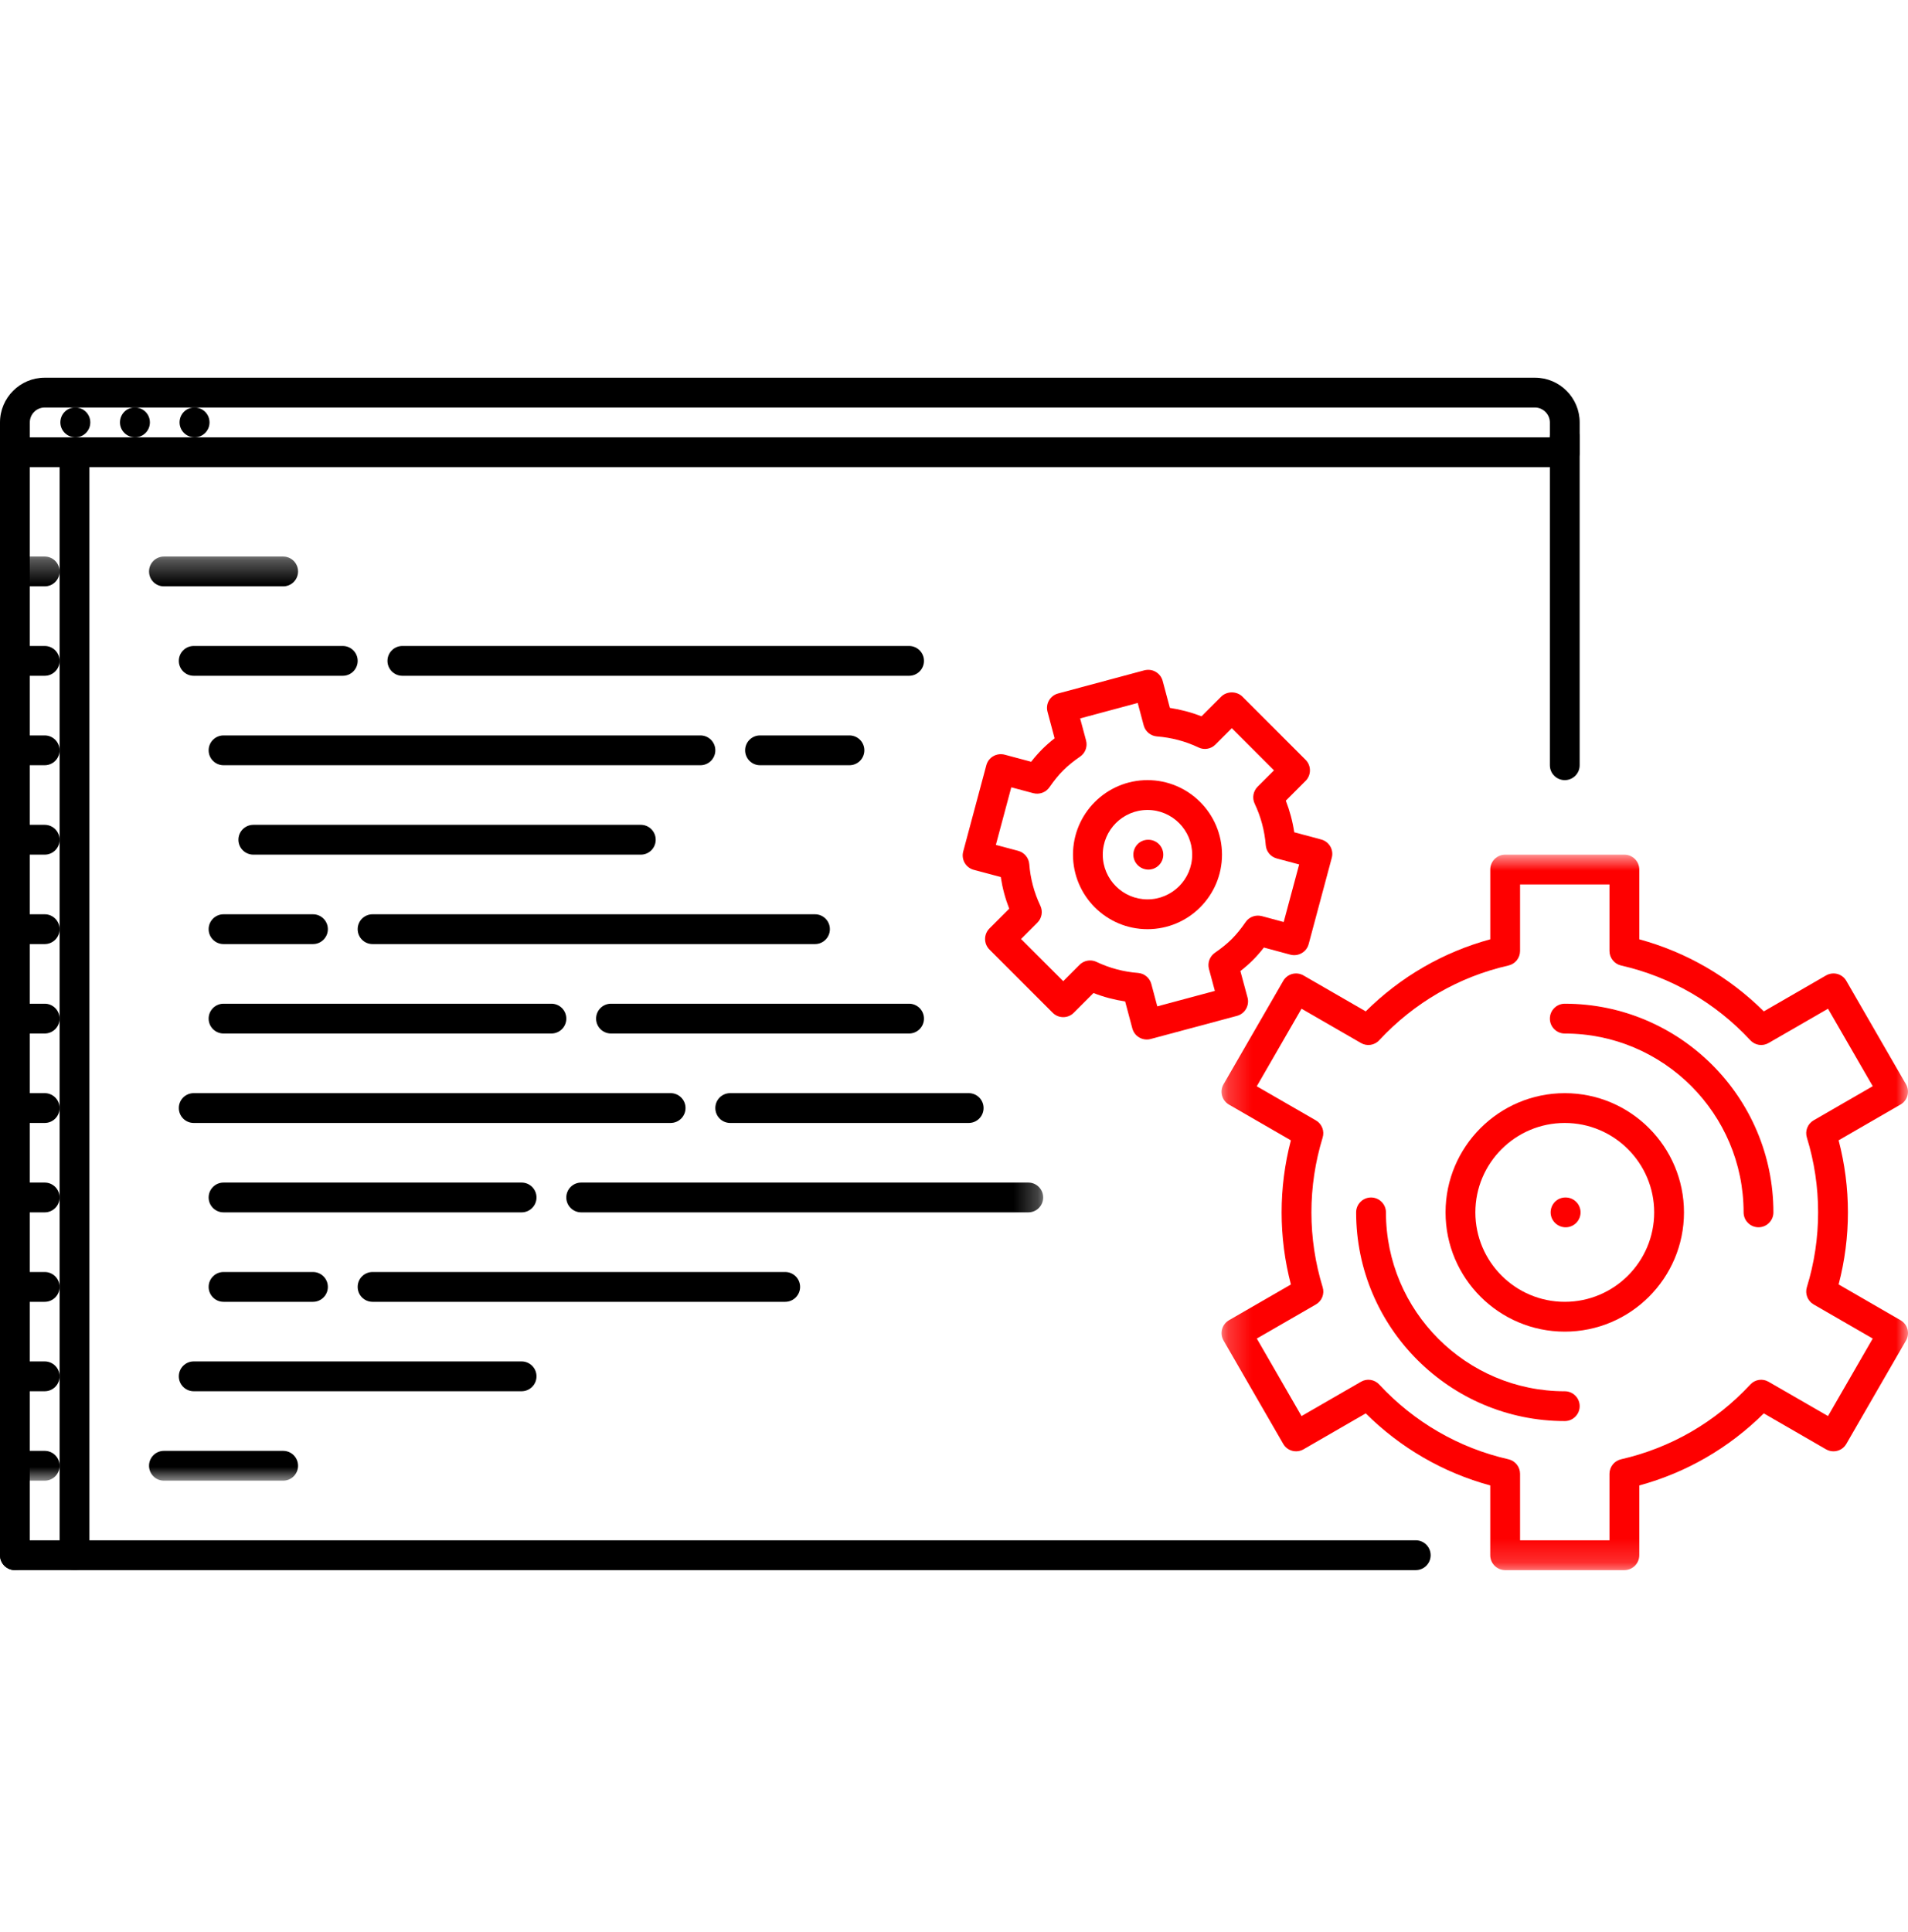
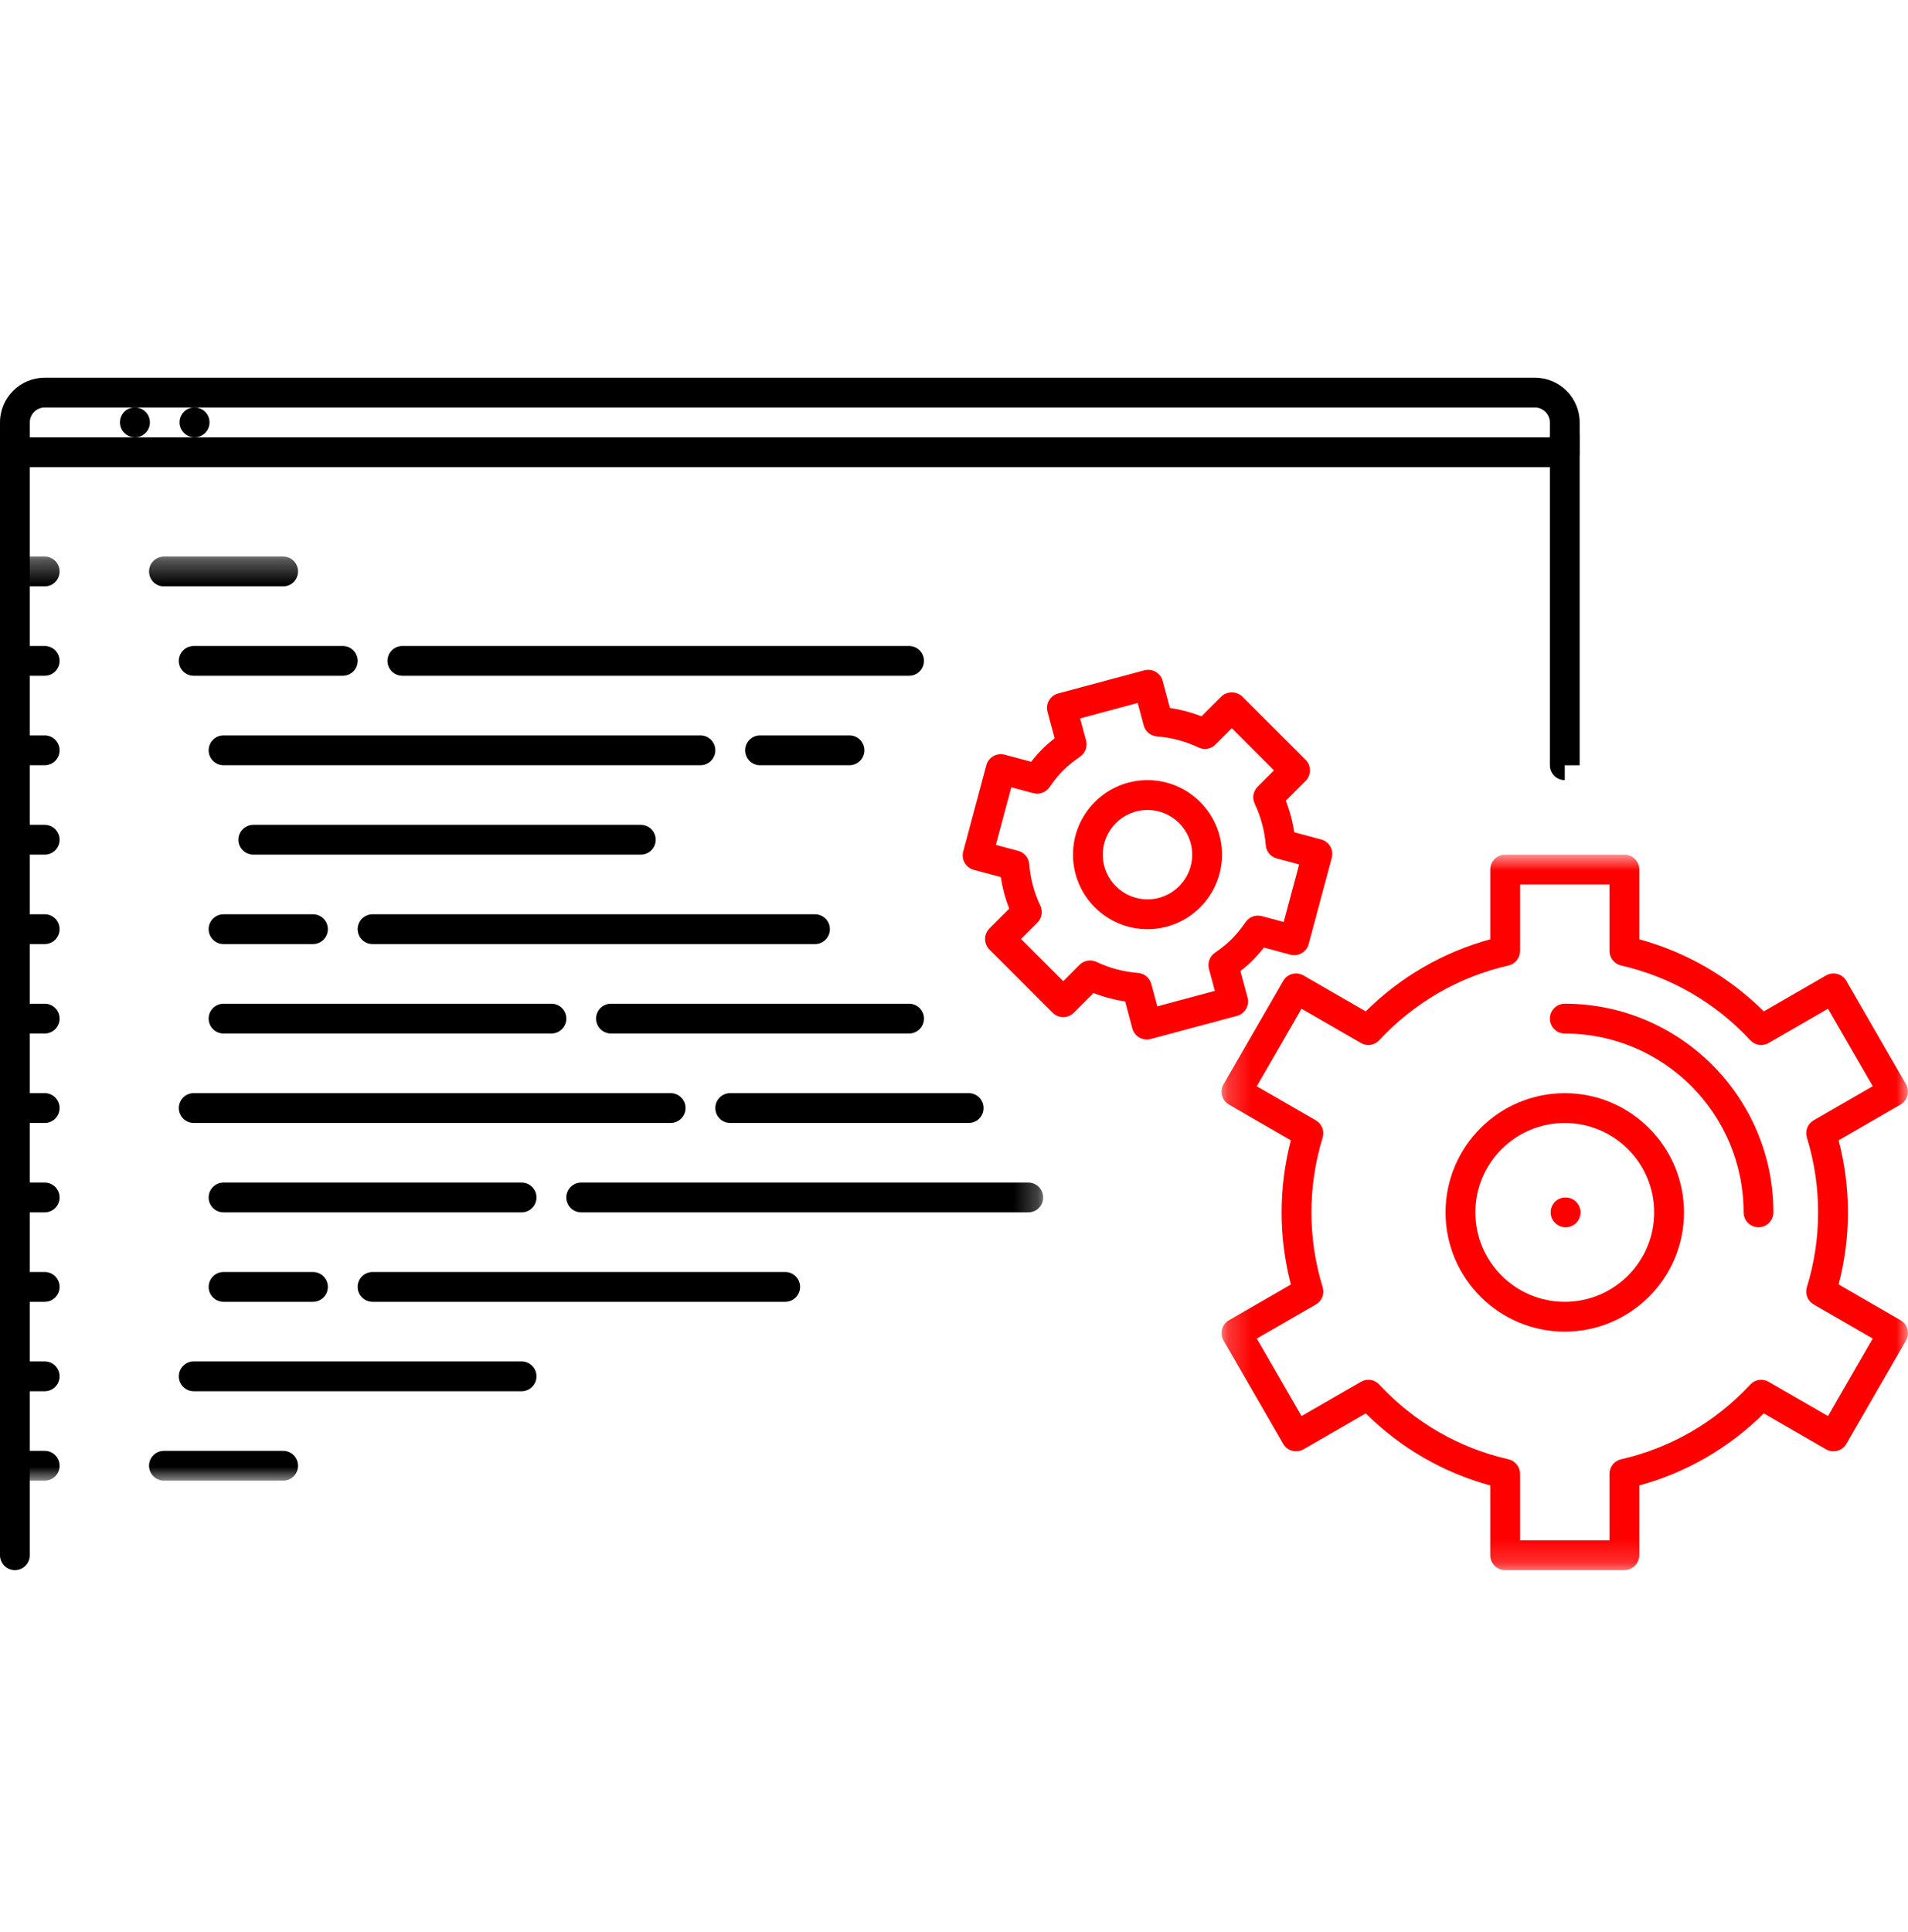
<svg xmlns="http://www.w3.org/2000/svg" width="80" height="81" viewBox="0 0 80 81" fill="none">
  <path fillRule="evenodd" clipRule="evenodd" d="M65.609 47.076C63.541 47.076 61.86 48.757 61.86 50.825C61.86 52.892 63.541 54.574 65.609 54.574C67.676 54.574 69.358 52.892 69.358 50.825C69.358 48.757 67.676 47.076 65.609 47.076M65.609 55.824C62.852 55.824 60.61 53.582 60.61 50.825C60.61 48.069 62.852 45.827 65.609 45.827C68.366 45.827 70.607 48.069 70.607 50.825C70.607 53.582 68.365 55.824 65.609 55.824" fill="#FE0000" />
  <path fillRule="evenodd" clipRule="evenodd" d="M73.732 51.449C73.387 51.449 73.107 51.169 73.107 50.825V50.824C73.107 46.69 69.744 43.327 65.609 43.327C65.264 43.327 64.984 43.047 64.984 42.703V42.702C64.984 42.357 65.263 42.077 65.608 42.077H65.609C70.432 42.077 74.357 46.001 74.357 50.824C74.357 51.169 74.077 51.449 73.733 51.449H73.732Z" fill="#FE0000" />
-   <path fillRule="evenodd" clipRule="evenodd" d="M65.609 59.573C60.786 59.573 56.861 55.648 56.861 50.825C56.861 50.48 57.14 50.2 57.486 50.2H57.486C57.831 50.2 58.111 50.48 58.111 50.824V50.825C58.111 54.96 61.474 58.324 65.609 58.324C65.954 58.323 66.234 58.603 66.234 58.947V58.948C66.234 59.293 65.954 59.573 65.609 59.573H65.609Z" fill="#FE0000" />
  <path fillRule="evenodd" clipRule="evenodd" d="M65.646 51.45C65.301 51.45 65.016 51.17 65.016 50.825C65.016 50.48 65.289 50.2 65.633 50.2H65.646C65.99 50.2 66.271 50.48 66.271 50.825C66.271 51.17 65.99 51.45 65.646 51.45" fill="#FE0000" />
-   <path fillRule="evenodd" clipRule="evenodd" d="M48.151 36.454C47.805 36.454 47.52 36.174 47.52 35.829C47.52 35.484 47.793 35.204 48.137 35.204H48.151C48.496 35.204 48.775 35.484 48.775 35.829C48.775 36.174 48.496 36.454 48.151 36.454" fill="#FE0000" />
-   <path fillRule="evenodd" clipRule="evenodd" d="M65.609 32.704C65.264 32.704 64.984 32.425 64.984 32.08V32.08V18.333C64.984 17.988 65.263 17.707 65.609 17.707C65.954 17.707 66.233 17.988 66.233 18.333V32.08C66.234 32.424 65.954 32.704 65.609 32.704H65.609Z" fill="black" />
-   <path fillRule="evenodd" clipRule="evenodd" d="M3.161 18.333C2.817 18.333 2.531 18.054 2.531 17.708C2.531 17.362 2.804 17.083 3.149 17.083H3.161C3.507 17.083 3.786 17.362 3.786 17.708C3.786 18.054 3.507 18.333 3.161 18.333" fill="black" />
+   <path fillRule="evenodd" clipRule="evenodd" d="M65.609 32.704C65.264 32.704 64.984 32.425 64.984 32.08V32.08V18.333C64.984 17.988 65.263 17.707 65.609 17.707C65.954 17.707 66.233 17.988 66.233 18.333V32.08H65.609Z" fill="black" />
  <path fillRule="evenodd" clipRule="evenodd" d="M5.66 18.333C5.316 18.333 5.03 18.054 5.03 17.708C5.03 17.362 5.303 17.083 5.648 17.083H5.66C6.006 17.083 6.285 17.362 6.285 17.708C6.285 18.054 6.006 18.333 5.66 18.333" fill="black" />
  <path fillRule="evenodd" clipRule="evenodd" d="M8.16 18.333C7.815 18.333 7.529 18.054 7.529 17.708C7.529 17.362 7.803 17.083 8.148 17.083H8.16C8.505 17.083 8.785 17.362 8.785 17.708C8.785 18.054 8.505 18.333 8.16 18.333" fill="black" />
  <path fillRule="evenodd" clipRule="evenodd" d="M1.25 18.333H64.984V17.708C64.984 17.369 64.698 17.083 64.359 17.083H1.874C1.53 17.084 1.25 17.363 1.25 17.708V18.333V18.333ZM65.609 19.583H0.625C0.28 19.583 0 19.303 0 18.958C0 18.958 0 18.958 0 18.957V17.708C0 16.674 0.841 15.834 1.874 15.834H64.359C65.393 15.834 66.234 16.674 66.234 17.708V18.957C66.234 19.303 65.954 19.582 65.61 19.583H65.609Z" fill="black" />
  <path fillRule="evenodd" clipRule="evenodd" d="M0.625 65.821C0.28 65.821 1.18801e-06 65.542 1.18801e-06 65.197C1.18801e-06 65.196 1.18801e-06 65.196 1.18801e-06 65.196V18.958C-0.001 18.612 0.279 18.333 0.624 18.333H0.625C0.969 18.332 1.249 18.612 1.249 18.957C1.249 18.957 1.249 18.957 1.249 18.958V65.196C1.249 65.541 0.97 65.821 0.625 65.821H0.625Z" fill="black" />
-   <path fillRule="evenodd" clipRule="evenodd" d="M59.361 65.821H0.625C0.28 65.821 0 65.542 0 65.197C0 64.851 0.28 64.571 0.625 64.571H59.361C59.706 64.571 59.985 64.851 59.985 65.197C59.985 65.542 59.706 65.821 59.361 65.821" fill="black" />
-   <path fillRule="evenodd" clipRule="evenodd" d="M3.124 65.821C2.78 65.821 2.5 65.542 2.5 65.197V65.196V18.958C2.499 18.612 2.779 18.333 3.124 18.333H3.124C3.469 18.332 3.749 18.612 3.749 18.957C3.749 18.957 3.749 18.957 3.749 18.958V65.196C3.749 65.541 3.47 65.821 3.125 65.821H3.124Z" fill="black" />
  <mask id="mask0_0_1560" style="mask-type:luminance" maskUnits="userSpaceOnUse" x="0" y="23" width="44" height="40">
    <path fillRule="evenodd" clipRule="evenodd" d="M0 23.331H43.739V62.072H0V23.331Z" fill="white" />
  </mask>
  <g mask="url(#mask0_0_1560)">
    <path fillRule="evenodd" clipRule="evenodd" d="M23.119 43.326H9.373C9.028 43.326 8.748 43.047 8.748 42.702V42.702C8.748 42.356 9.027 42.077 9.372 42.077H9.373H23.119C23.464 42.076 23.744 42.356 23.744 42.701V42.702C23.745 43.046 23.465 43.326 23.12 43.326H23.119ZM40.615 47.076H30.617C30.272 47.076 29.993 46.796 29.993 46.45C29.993 46.105 30.272 45.826 30.617 45.826H40.615C40.961 45.826 41.24 46.105 41.24 46.45C41.24 46.796 40.961 47.076 40.615 47.076V47.076ZM11.872 62.072H6.873C6.529 62.072 6.249 61.792 6.249 61.448V61.447C6.248 61.102 6.528 60.822 6.873 60.822H6.873H11.872C12.217 60.822 12.497 61.101 12.497 61.446V61.447C12.497 61.792 12.217 62.072 11.873 62.072H11.872ZM21.87 50.824H9.373C9.027 50.824 8.748 50.545 8.748 50.2C8.748 49.854 9.027 49.575 9.373 49.575H21.87C22.215 49.575 22.495 49.854 22.495 50.2C22.495 50.545 22.215 50.824 21.87 50.824ZM43.115 50.824H24.369C24.024 50.824 23.744 50.545 23.744 50.2C23.744 49.854 24.024 49.575 24.369 49.575H43.115C43.46 49.575 43.739 49.854 43.739 50.2C43.739 50.545 43.46 50.824 43.115 50.824V50.824ZM21.87 58.323H8.123C7.778 58.323 7.499 58.044 7.498 57.699V57.698C7.498 57.353 7.777 57.073 8.123 57.073H8.123H21.87C22.215 57.073 22.495 57.352 22.495 57.697V57.698C22.495 58.043 22.215 58.322 21.871 58.323H21.87ZM28.118 47.076H8.123C7.777 47.076 7.498 46.796 7.498 46.45C7.498 46.105 7.777 45.826 8.123 45.826H28.118C28.463 45.826 28.743 46.105 28.743 46.45C28.743 46.796 28.463 47.076 28.118 47.076ZM38.115 43.326H25.619C25.274 43.326 24.994 43.047 24.994 42.702V42.702C24.993 42.357 25.273 42.077 25.617 42.077H25.619H38.115C38.461 42.076 38.74 42.356 38.741 42.701V42.702C38.741 43.046 38.461 43.326 38.117 43.326H38.115ZM26.869 35.828H10.623C10.277 35.828 9.998 35.549 9.997 35.204V35.204C9.997 34.858 10.277 34.579 10.621 34.578H10.623H26.869C27.213 34.578 27.493 34.858 27.493 35.203V35.204C27.493 35.548 27.214 35.828 26.869 35.828H26.869ZM32.921 54.574H15.621C15.276 54.574 14.997 54.294 14.997 53.95V53.949C14.996 53.604 15.275 53.324 15.62 53.324H15.621H32.921C33.267 53.324 33.546 53.603 33.547 53.948V53.949C33.547 54.294 33.267 54.573 32.923 54.574H32.921ZM13.122 54.574H9.373C9.028 54.574 8.748 54.294 8.748 53.95V53.949C8.748 53.604 9.027 53.324 9.372 53.324H9.373H13.122C13.467 53.324 13.746 53.603 13.747 53.948V53.949C13.747 54.294 13.467 54.574 13.123 54.574H13.122ZM34.171 39.577H15.621C15.276 39.578 14.997 39.298 14.997 38.953V38.952C14.996 38.608 15.275 38.328 15.62 38.328H15.621H34.171C34.516 38.327 34.796 38.607 34.796 38.952V38.952C34.796 39.297 34.517 39.577 34.172 39.577H34.171ZM13.122 39.577H9.373C9.028 39.578 8.748 39.298 8.748 38.953V38.952C8.748 38.608 9.027 38.328 9.372 38.328H9.373H13.122C13.467 38.327 13.747 38.607 13.747 38.952V38.952C13.747 39.297 13.467 39.577 13.123 39.577H13.122ZM29.368 32.079H9.373C9.028 32.08 8.748 31.8 8.748 31.455V31.454C8.748 31.11 9.027 30.83 9.372 30.83H9.373H29.368C29.713 30.83 29.993 31.109 29.993 31.454V31.454C29.993 31.799 29.713 32.079 29.369 32.079H29.368ZM35.616 32.079H31.867C31.522 32.08 31.243 31.8 31.242 31.455V31.454C31.242 31.11 31.521 30.83 31.867 30.83H31.867H35.616C35.961 30.83 36.241 31.109 36.241 31.454V31.454C36.241 31.799 35.962 32.079 35.617 32.079H35.616ZM14.371 28.33H8.123C7.777 28.33 7.498 28.05 7.498 27.705C7.498 27.36 7.777 27.08 8.123 27.08H14.371C14.717 27.08 14.997 27.36 14.997 27.705C14.997 28.05 14.717 28.33 14.371 28.33V28.33ZM38.115 28.33H16.871C16.525 28.33 16.246 28.05 16.246 27.705C16.246 27.36 16.525 27.08 16.871 27.08H38.115C38.461 27.08 38.741 27.36 38.741 27.705C38.741 28.05 38.461 28.33 38.115 28.33V28.33ZM11.872 24.581H6.873C6.528 24.581 6.249 24.302 6.249 23.956C6.249 23.611 6.528 23.331 6.873 23.331H11.872C12.217 23.331 12.497 23.611 12.497 23.956C12.497 24.302 12.217 24.581 11.872 24.581V24.581ZM1.875 62.072H0.625C0.28 62.072 0.001 61.792 0 61.448V61.447C0 61.102 0.279 60.822 0.624 60.822H0.625H1.875C2.219 60.822 2.499 61.101 2.499 61.446V61.447C2.5 61.792 2.22 62.072 1.875 62.072H1.875ZM1.875 58.323H0.625C0.28 58.323 0.001 58.044 0 57.699C0 57.698 0 57.698 0 57.698C0 57.353 0.279 57.073 0.624 57.073H0.625H1.875C2.219 57.073 2.499 57.352 2.499 57.697V57.698C2.5 58.043 2.22 58.322 1.875 58.323H1.875ZM1.875 54.574H0.625C0.28 54.574 0.001 54.294 0 53.95V53.949C0 53.604 0.279 53.324 0.624 53.324H0.625H1.875C2.219 53.324 2.499 53.603 2.499 53.948V53.949C2.5 54.294 2.22 54.574 1.875 54.574H1.875ZM1.875 50.824H0.625C0.279 50.824 0 50.545 0 50.2C0 49.854 0.279 49.575 0.625 49.575H1.875C2.22 49.575 2.499 49.854 2.499 50.2C2.499 50.545 2.22 50.824 1.875 50.824V50.824ZM1.875 47.076H0.625C0.279 47.076 0 46.796 0 46.45C0 46.105 0.279 45.826 0.625 45.826H1.875C2.22 45.826 2.499 46.105 2.499 46.45C2.499 46.796 2.22 47.076 1.875 47.076V47.076ZM1.875 43.326H0.625C0.28 43.326 0.001 43.047 0 42.702V42.702C0 42.356 0.279 42.077 0.624 42.077H0.625H1.875C2.219 42.076 2.499 42.356 2.499 42.701V42.702C2.5 43.046 2.22 43.326 1.875 43.326H1.875ZM1.875 39.577H0.625C0.28 39.578 0 39.298 0 38.953V38.952C0 38.608 0.279 38.328 0.625 38.328H0.625H1.875C2.219 38.327 2.499 38.607 2.499 38.952V38.952C2.5 39.297 2.22 39.577 1.875 39.577H1.875ZM1.875 35.828H0.625C0.28 35.828 0.001 35.549 0 35.204C0 35.204 0 35.204 0 35.204C0 34.858 0.279 34.578 0.625 34.578H0.625H1.875C2.219 34.578 2.499 34.858 2.499 35.203V35.204C2.5 35.548 2.22 35.828 1.875 35.828H1.875ZM1.875 32.079H0.625C0.28 32.08 0 31.8 0 31.455V31.454C0 31.11 0.279 30.83 0.625 30.83H0.625H1.875C2.219 30.83 2.499 31.109 2.499 31.454V31.454C2.5 31.799 2.22 32.079 1.875 32.079H1.875ZM1.875 28.33H0.625C0.279 28.33 0 28.05 0 27.705C0 27.36 0.279 27.08 0.625 27.08H1.875C2.22 27.08 2.499 27.36 2.499 27.705C2.499 28.05 2.22 28.33 1.875 28.33V28.33ZM1.875 24.581H0.625C0.279 24.581 0 24.302 0 23.956C0 23.611 0.279 23.331 0.625 23.331H1.875C2.22 23.331 2.499 23.611 2.499 23.956C2.499 24.302 2.22 24.581 1.875 24.581V24.581Z" fill="black" />
  </g>
  <mask id="mask1_0_1560" style="mask-type:luminance" maskUnits="userSpaceOnUse" x="51" y="35" width="29" height="31">
    <path fillRule="evenodd" clipRule="evenodd" d="M51.218 35.829H80V65.821H51.218V35.829Z" fill="white" />
  </mask>
  <g mask="url(#mask1_0_1560)">
    <path fillRule="evenodd" clipRule="evenodd" d="M63.734 64.571H67.483V61.784C67.483 61.493 67.685 61.24 67.969 61.175C70.049 60.701 71.923 59.618 73.386 58.043C73.583 57.827 73.905 57.778 74.156 57.927L76.646 59.363L78.521 56.114L76.044 54.684C75.791 54.538 75.673 54.237 75.76 53.959C76.073 52.945 76.231 51.89 76.231 50.825C76.231 49.759 76.073 48.705 75.76 47.689C75.673 47.411 75.791 47.11 76.044 46.965L78.521 45.535L76.646 42.287L74.157 43.723C73.905 43.871 73.585 43.823 73.387 43.607C71.923 42.032 70.05 40.948 67.969 40.475C67.685 40.41 67.483 40.157 67.483 39.865V37.078H63.734V39.865C63.735 40.157 63.533 40.41 63.249 40.475C61.168 40.948 59.295 42.032 57.83 43.607C57.633 43.823 57.312 43.871 57.06 43.723L54.571 42.287L52.695 45.538L55.172 46.967C55.425 47.112 55.543 47.413 55.456 47.691C55.145 48.706 54.986 49.763 54.986 50.825C54.986 51.887 55.145 52.945 55.457 53.96C55.544 54.239 55.426 54.539 55.173 54.685L52.697 56.114L54.571 59.363L57.061 57.927C57.313 57.777 57.633 57.827 57.831 58.043C59.295 59.618 61.168 60.702 63.249 61.175C63.533 61.24 63.735 61.493 63.734 61.784V64.571ZM68.108 65.821H63.109C62.764 65.821 62.485 65.542 62.484 65.197V65.196V62.272C60.512 61.735 58.723 60.7 57.263 59.251L54.655 60.757C54.355 60.929 53.973 60.827 53.803 60.528L51.303 56.198C51.131 55.901 51.231 55.519 51.529 55.347C51.53 55.346 51.531 55.345 51.531 55.345L54.126 53.847C53.607 51.866 53.607 49.786 54.125 47.805L51.53 46.307C51.232 46.135 51.129 45.754 51.301 45.456C51.301 45.455 51.301 45.455 51.302 45.454L53.803 41.121C53.885 40.977 54.021 40.873 54.181 40.829C54.343 40.788 54.511 40.809 54.655 40.893L57.263 42.398C58.723 40.949 60.512 39.914 62.485 39.377V36.453C62.484 36.108 62.764 35.829 63.109 35.829H63.109H68.108C68.453 35.828 68.733 36.108 68.733 36.453V36.453V39.377C70.705 39.915 72.494 40.949 73.955 42.398L76.562 40.893C76.705 40.81 76.876 40.787 77.037 40.829C77.197 40.873 77.333 40.977 77.415 41.121L79.914 45.451C80.087 45.749 79.986 46.13 79.688 46.303C79.687 46.303 79.687 46.304 79.686 46.304L77.091 47.803C77.35 48.788 77.481 49.802 77.481 50.825C77.481 51.847 77.35 52.861 77.091 53.845L79.687 55.345C79.831 55.428 79.936 55.565 79.979 55.725C80.021 55.885 79.999 56.055 79.915 56.198L77.415 60.528C77.245 60.826 76.865 60.929 76.567 60.759C76.565 60.759 76.563 60.757 76.562 60.757L73.954 59.251C72.494 60.7 70.705 61.735 68.733 62.272V65.196C68.733 65.541 68.453 65.821 68.108 65.821Z" fill="#FE0000" />
  </g>
  <path fillRule="evenodd" clipRule="evenodd" d="M45.706 40.264C45.796 40.264 45.888 40.283 45.975 40.324C46.522 40.584 47.113 40.741 47.718 40.787C47.981 40.808 48.204 40.992 48.273 41.247L48.524 42.188L50.938 41.54L50.69 40.619C50.622 40.364 50.722 40.094 50.938 39.943C51.23 39.741 51.456 39.557 51.648 39.364C51.844 39.169 52.027 38.943 52.228 38.653C52.378 38.434 52.647 38.339 52.904 38.404L53.824 38.652L54.472 36.239L53.532 35.988C53.276 35.918 53.092 35.697 53.072 35.434C53.024 34.829 52.867 34.238 52.606 33.69C52.494 33.452 52.543 33.168 52.73 32.98L53.416 32.294L51.648 30.527L50.962 31.213C50.776 31.4 50.49 31.451 50.252 31.335C49.709 31.076 49.122 30.92 48.508 30.872C48.244 30.851 48.022 30.666 47.954 30.41L47.703 29.469L45.289 30.117L45.537 31.041C45.606 31.298 45.506 31.57 45.286 31.72C45.01 31.908 44.778 32.097 44.578 32.296C44.382 32.492 44.199 32.717 44.002 33.002C43.852 33.22 43.583 33.317 43.326 33.252L42.402 33.005L41.755 35.419L42.696 35.67C42.95 35.739 43.134 35.961 43.156 36.224C43.202 36.829 43.36 37.42 43.62 37.968C43.733 38.207 43.684 38.491 43.498 38.678L42.812 39.364L44.58 41.132L45.264 40.447C45.382 40.33 45.54 40.264 45.706 40.264ZM48.082 43.578C47.974 43.578 47.866 43.55 47.77 43.494C47.626 43.412 47.522 43.276 47.478 43.116L47.176 41.982C46.722 41.914 46.277 41.796 45.849 41.629L45.022 42.457C44.778 42.701 44.382 42.701 44.138 42.457V42.457L41.486 39.806C41.242 39.562 41.242 39.167 41.486 38.923C41.486 38.923 41.486 38.923 41.486 38.922L42.315 38.094C42.148 37.666 42.029 37.221 41.961 36.767L40.828 36.464C40.494 36.374 40.297 36.032 40.386 35.698L41.356 32.077C41.446 31.746 41.785 31.552 42.12 31.636L43.236 31.934C43.378 31.751 43.531 31.577 43.694 31.412C43.855 31.252 44.028 31.1 44.218 30.951L43.921 29.838C43.878 29.678 43.9 29.506 43.983 29.363C44.066 29.22 44.202 29.115 44.362 29.072L47.982 28.1C48.146 28.06 48.313 28.079 48.457 28.164C48.601 28.246 48.706 28.382 48.749 28.543L49.052 29.676C49.506 29.745 49.951 29.863 50.379 30.029L51.206 29.202C51.441 28.968 51.856 28.968 52.09 29.202L54.741 31.852C54.985 32.096 54.985 32.492 54.742 32.736C54.741 32.736 54.741 32.736 54.741 32.736L53.913 33.565C54.079 33.992 54.198 34.437 54.266 34.89L55.398 35.193C55.732 35.283 55.93 35.626 55.84 35.959L54.87 39.579C54.827 39.739 54.722 39.875 54.578 39.957C54.435 40.04 54.264 40.063 54.104 40.021L52.993 39.722C52.851 39.906 52.697 40.082 52.532 40.248C52.367 40.412 52.192 40.565 52.008 40.708L52.308 41.82C52.396 42.153 52.199 42.496 51.866 42.586L48.244 43.557C48.192 43.571 48.137 43.578 48.082 43.578Z" fill="#FE0000" />
  <path fillRule="evenodd" clipRule="evenodd" d="M48.113 33.954C47.079 33.954 46.238 34.795 46.238 35.829C46.238 36.862 47.079 37.703 48.113 37.703C49.146 37.703 49.987 36.862 49.987 35.829C49.987 34.795 49.146 33.954 48.113 33.954M48.113 38.953C46.389 38.953 44.989 37.552 44.989 35.829C44.989 34.105 46.389 32.704 48.113 32.704C49.836 32.704 51.237 34.105 51.237 35.829C51.237 37.552 49.836 38.953 48.113 38.953" fill="#FE0000" />
</svg>